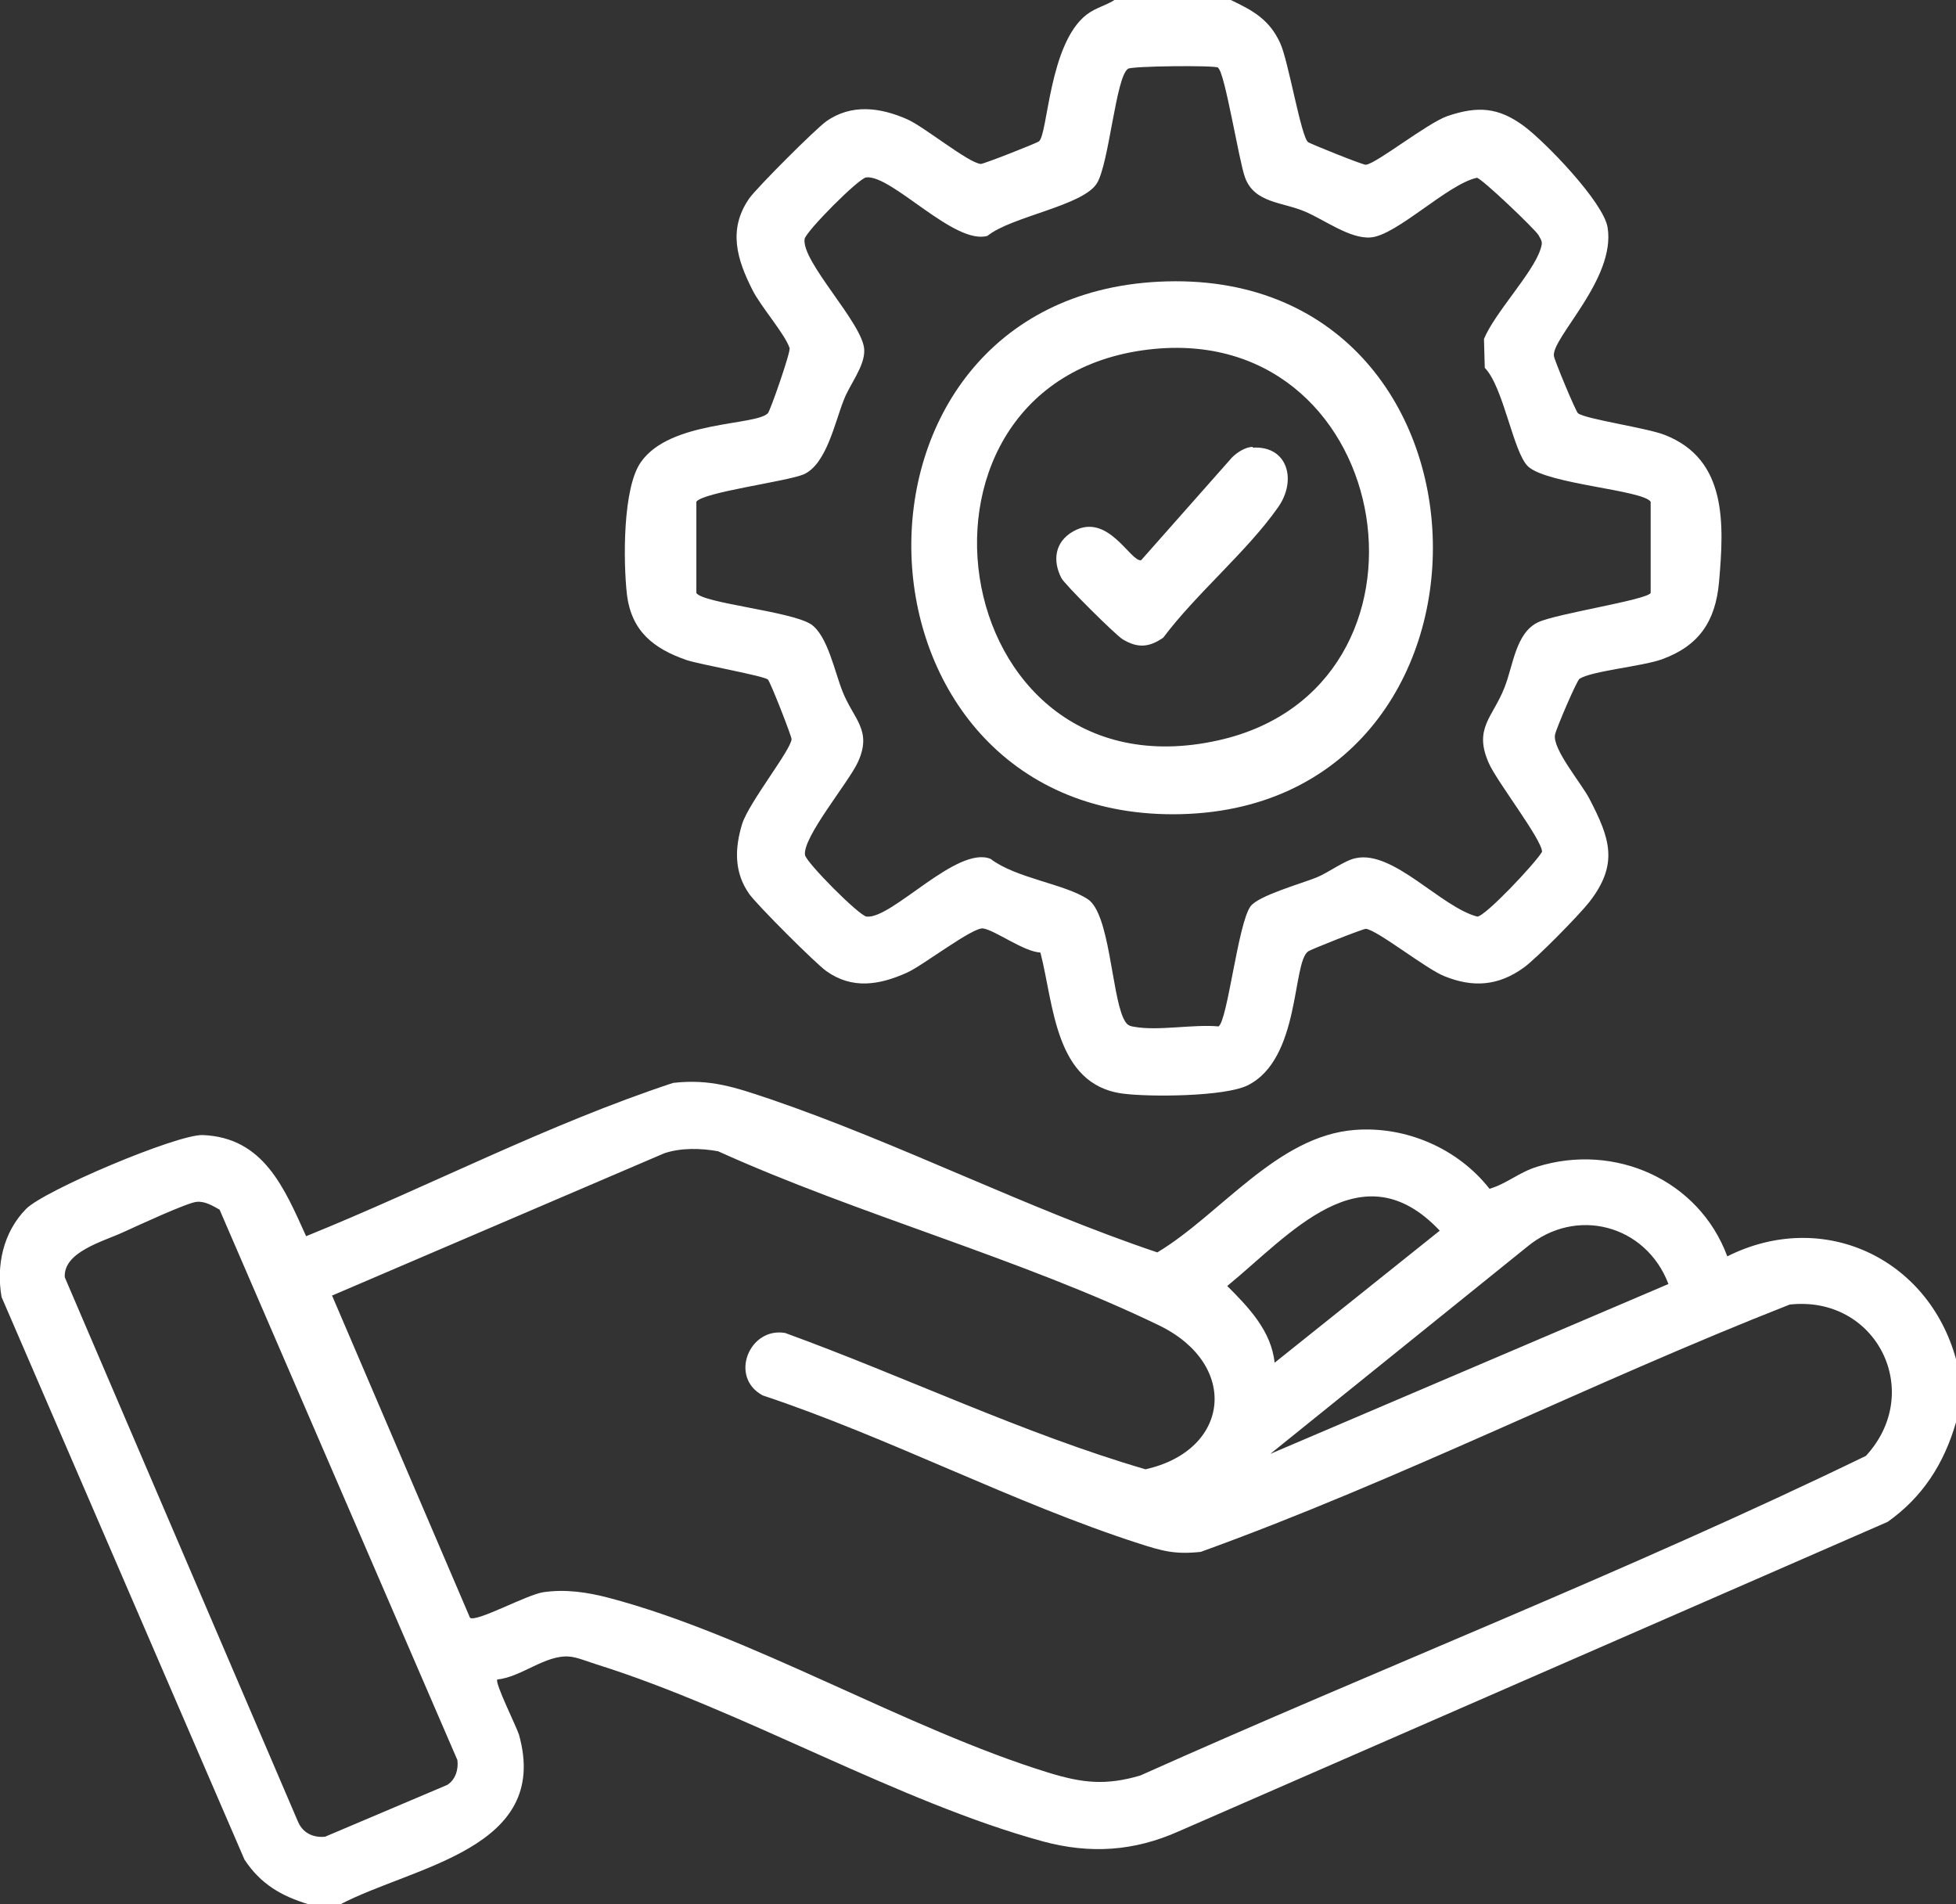
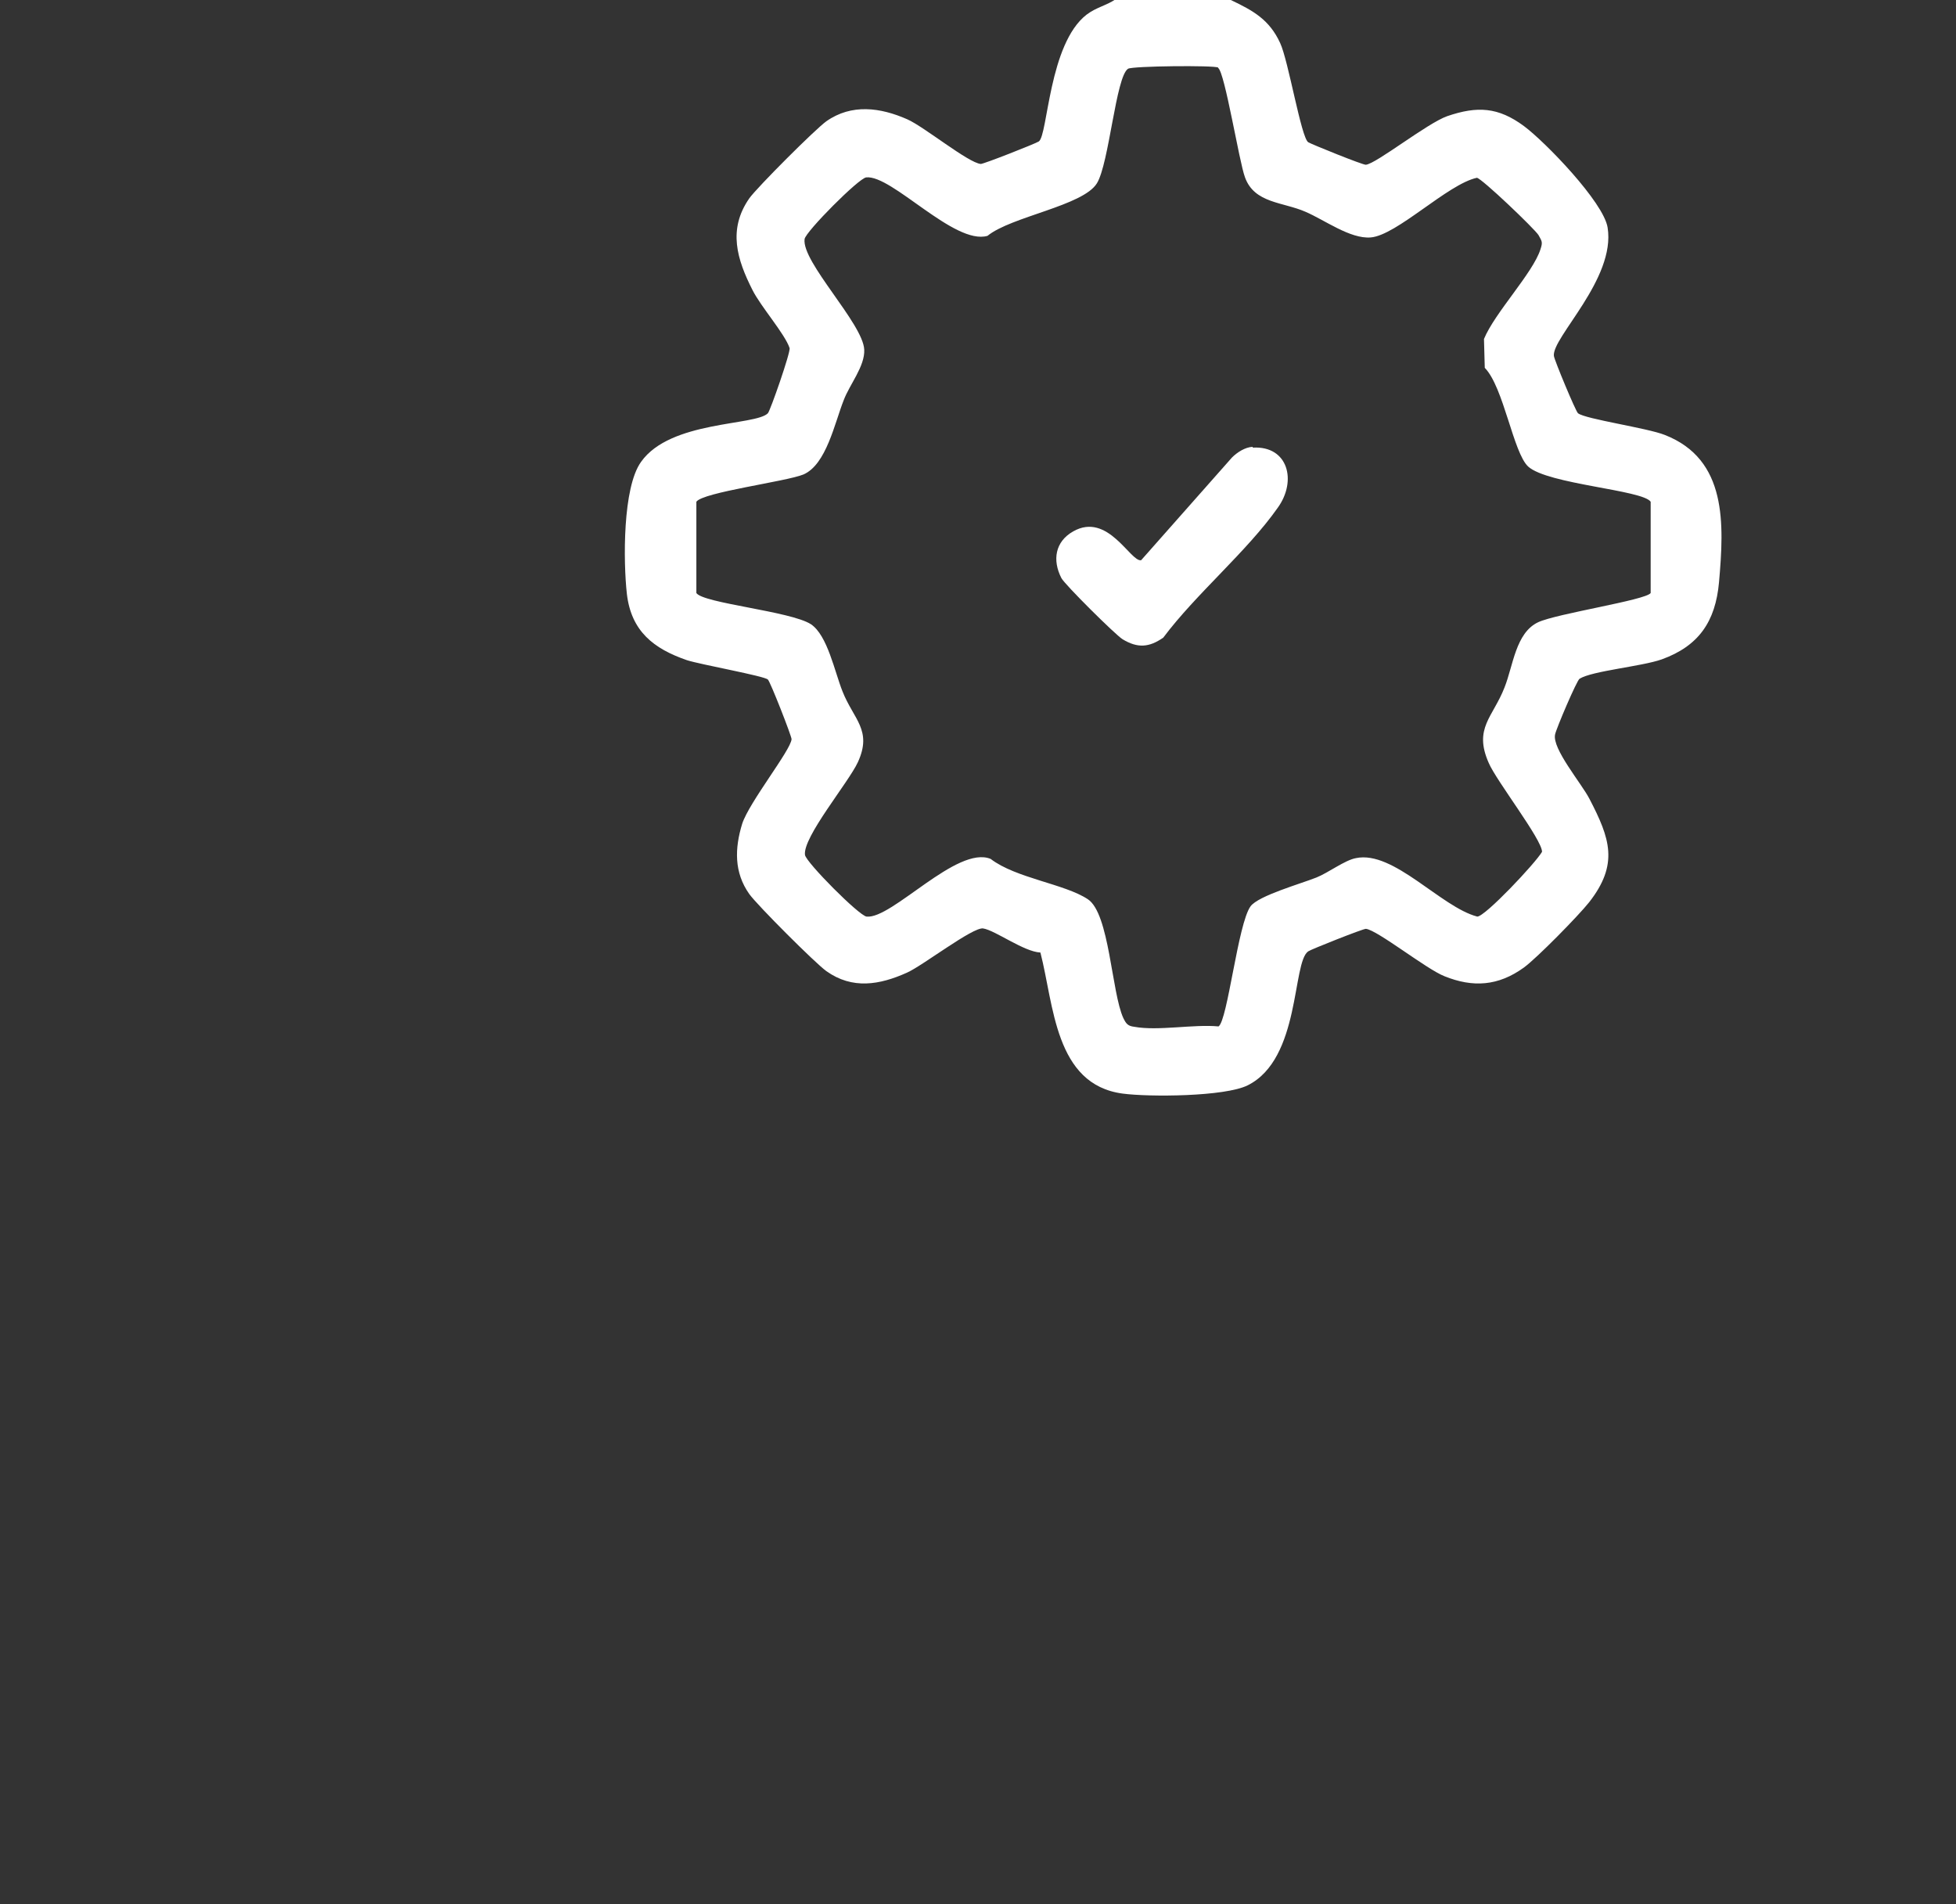
<svg xmlns="http://www.w3.org/2000/svg" id="Layer_2" version="1.1" viewBox="0 0 495.2 482">
  <rect x="0" y="0" width="495.2" height="482" fill="#333333" stroke="none" />
  <defs>
    <style>
      .st0 {
        fill: #fff;
      }
    </style>
  </defs>
  <g id="Layer_1-2">
    <g id="JwnZMi.tif">
      <g>
-         <path class="st0" d="M78.1,482c-6.9-2.1-12.1-5.1-16.2-11.3L.4,328.3c-1.4-8,.4-16.4,6.2-22.3,4.6-4.7,38.2-18.9,44.7-18.7,15.5.6,20.7,13.5,26.2,25.6,31.1-12.6,61.1-28.3,92.9-38.8,9.5-1.1,15.9,1.2,24.6,4.1,32.8,11.2,65,27.7,98,38.8,16-9.6,30.3-29.5,50-31,13-1,26.1,4.7,34.1,14.9,4.4-1.3,7.5-4.2,12.1-5.6,19.6-6.1,40.9,3.3,48.1,22.7,24.1-12.1,50.8.3,57.9,26v16c-3,10.4-8.4,18.9-17.3,25.2l-179.4,78.3c-11.4,5.1-22.5,5.8-34.4,2.6-36.7-10-76-33.2-113-44.8-2-.6-5.1-1.9-7-2-6-.5-12.1,5.2-18.2,5.8-.7.8,4.8,11.8,5.5,14,8.1,29-26.8,33.2-45.4,43h-8ZM84.1,328l34.9,81.5c1.8,1.1,14.4-5.9,18.6-6.5,5.6-.8,11,0,16.4,1.4,35.9,9.4,75.4,33.2,111.5,44.3,8.5,2.6,14.4,3.3,23.2.7,61-27.3,123.7-51.8,183.7-80.9,14.9-16.2,2.7-40.7-19.3-38.3-50.2,19.7-98.5,44.3-149.1,62.6-6.5.7-9.7-.2-15.6-2.1-31.7-10.2-63.4-26.9-95.3-37.5-8.6-4.6-3.4-17.4,5.7-15.8,30.5,11.1,60.1,25.4,91.2,34.5,21.5-4.8,23.8-26.5,3.5-36.4-34.9-16.9-76.1-28-111.7-44.1-4.4-.8-9.4-.9-13.6.5l-84.3,36.1h0ZM322.6,345l41.9-33.5c-19.8-21-38,1.1-53.8,14,5.4,5.4,11.2,11.4,12,19.5ZM55.8,306.3c-1.8-1-3.8-2.3-6-2.1-2.4.2-15.1,6.1-18.4,7.6-5.1,2.4-15.4,5-15,11.5l59,137.7c1.2,2.9,3.8,4.2,6.9,3.9l30.9-13.1c2.1-1.3,2.9-3.9,2.6-6.3l-60.2-139.3h0ZM422.4,325c-5.7-15-23.4-19.7-35.8-9.4l-65,52.4,100.8-43h0Z" />
        <path class="st0" d="M311.6,0c5.7,2.7,9.8,5,12.5,10.9,2.1,4.5,5.3,23.9,7.1,25.1.8.5,13.9,5.8,14.6,5.7,2.7-.3,15.5-10.5,20.6-12.3,7.6-2.6,12.9-2.3,19.4,2.5,5.4,4,20.2,19.3,21.2,25.7,2.1,13-14.2,27.9-13.6,32.5.1,1,5.5,14,6.1,14.5,1.9,1.5,17.5,3.7,22,5.5,15.8,6.2,15,22.5,13.7,37.3-.9,9.9-5.1,16.1-14.5,19.5-5.1,1.8-17.6,2.9-20.8,4.9-.7.4-5.9,12.6-6.2,14.1-.8,3.6,6.7,12.4,8.7,16.3,5.2,10,7.5,16.5-.1,26.2-2.7,3.4-13.2,14.1-16.5,16.5-6.5,4.7-12.9,5.1-20.1,2.2-4.6-1.8-17-11.7-19.9-12-.8,0-13.9,5.2-14.6,5.7-4.1,2.8-1.9,27.2-15.3,33.9-5.8,2.9-25,3-31.7,2.1-17.2-2.3-17.4-22.6-20.8-35.7-4.2-.2-11.4-5.6-14.5-6.1-2.6-.4-15.4,9.5-19.3,11.2-6.9,3.1-13.8,4.3-20.4-.4-2.8-2-17.5-16.7-19.5-19.5-3.9-5.5-3.7-11.6-1.8-17.8,1.8-5.5,12.3-18.6,12.5-21.4,0-.8-5.4-14.6-6-15.1-.9-.9-17.1-3.8-20.5-4.9-8.4-2.9-14.1-7.3-15.2-16.8-.9-8.1-1.1-26.9,3.6-33.4,7.4-10.5,29-9.1,32.1-12.3.6-.6,5.8-15.5,5.5-16.5-1.2-3.6-7.3-10.5-9.4-14.7-3.9-7.7-6.3-15.3-.8-23.2,2-2.8,16.7-17.5,19.5-19.5,6.4-4.5,13.7-3.5,20.5-.5,4.3,1.9,15.4,11,18.6,11.3.8,0,14-5.2,14.7-5.7,2.3-1.6,2.5-24.7,12.1-32.1,2.5-1.9,5.1-2.3,7.5-4h28.9ZM308.4,17.1c-1-.6-21.7-.4-22.8.3-3.1,1.9-4.8,24-7.9,29-3.5,5.7-21.7,8.4-27.7,13.3-8.4,2.4-24.2-15.5-30.7-14.8-1.9.2-15.3,13.7-15.6,15.6-.8,5.8,14.8,21.4,15.1,28,.2,4.2-3.7,8.8-5.2,12.8-2.3,5.8-4.4,16.3-10.2,18.8-4.4,1.8-25.5,4.5-27.1,6.9v23.1c1.7,2.6,23.9,4.6,29,7.9,4.2,2.8,6,12,8,17,2.8,7.1,7.6,9.8,3.9,17.9-2.4,5.2-14,19-13.4,23.5.3,1.9,13.7,15.4,15.6,15.6,6.4.7,22.9-18.1,31.4-14.6,6.4,4.9,18.7,6.3,24.6,10.2,5.5,3.6,6,23.6,9,30.1.7,1.4,1.1,2,2.8,2.2,6,1.1,15-.7,21.3-.1,2.3-1.5,4.9-26,8.1-30.4,2-2.7,12.7-5.7,16.7-7.3,3-1.2,7.2-4.4,10-4.9,9.5-2,21.5,12.4,30.7,14.8,2,0,14.8-13.6,16.4-16.4,0-3.1-11.6-18-13.5-22.5-3.9-8.8,1.1-11.6,4-19.1,2.2-5.5,2.8-13.8,8.5-16.5,4.7-2.2,27.3-5.6,28.5-7.4v-23.1c-2-3-26-4.4-31-8.9-3.8-3.5-6.2-20.1-11-25l-.2-7.3c2.7-6.6,12.4-16.7,14.3-22.7.6-1.8.4-2-.5-3.6-1-1.6-14.4-14.4-15.6-14.5-7.4,1.6-20.3,14.6-26.9,15.1-5.2.4-11.6-4.4-16.5-6.5-5.7-2.5-12.9-2.1-15.3-8.7-1.5-4-5.1-26.6-6.8-27.7h0Z" />
-         <path class="st0" d="M293.4,71.3c90.7-4.5,93,134.6,3.7,134.8-85.7.2-90-130.5-3.7-134.8ZM292.4,88.3c-69.6,6.5-54.1,114.7,16,99.1,59.8-13.3,45.5-104.8-16-99.1Z" />
        <path class="st0" d="M317.2,113.3c8.9-.5,11.2,8.4,6.3,15.2-7.8,11.1-20.7,21.8-29,32.9-3.6,2.5-6.5,2.7-10.3.4-1.8-1.1-14.7-13.9-15.5-15.5-2.3-4.5-1.6-9.2,3-11.8,8.8-5,14.5,7.8,17.2,7.3l23-26c1.3-1.3,3.3-2.6,5.2-2.7h0Z" />
      </g>
    </g>
  </g>
</svg>